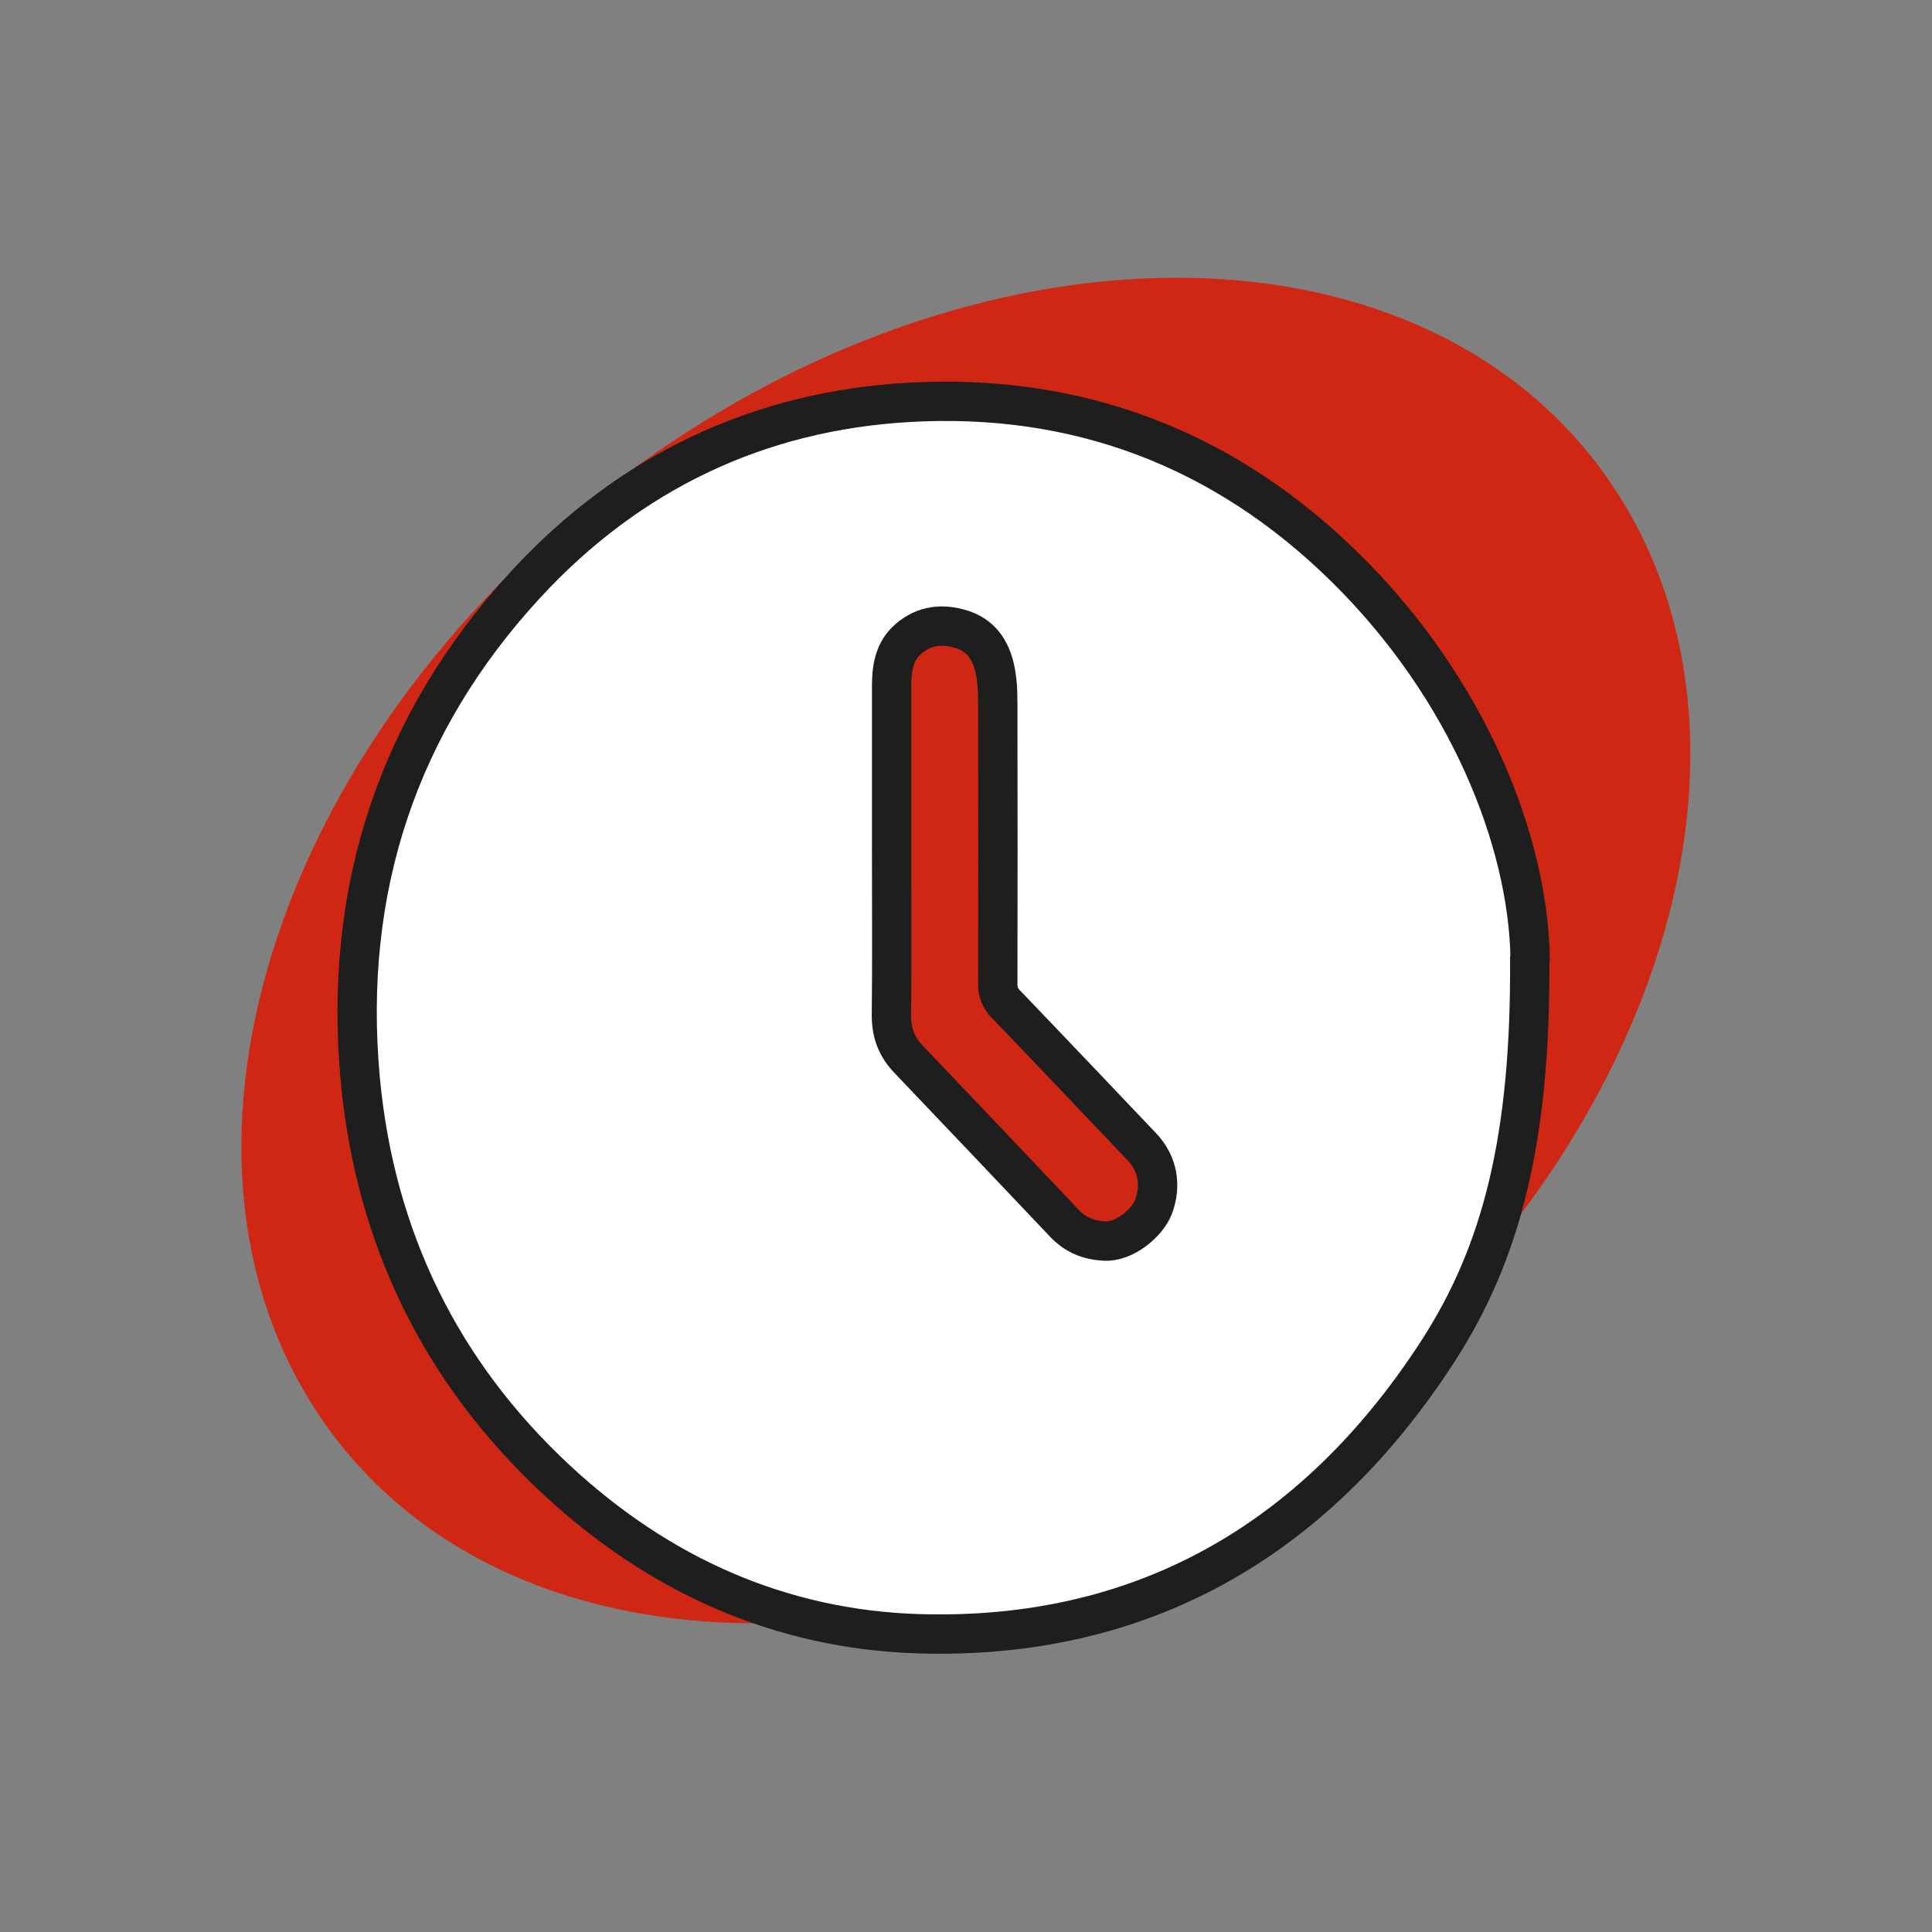
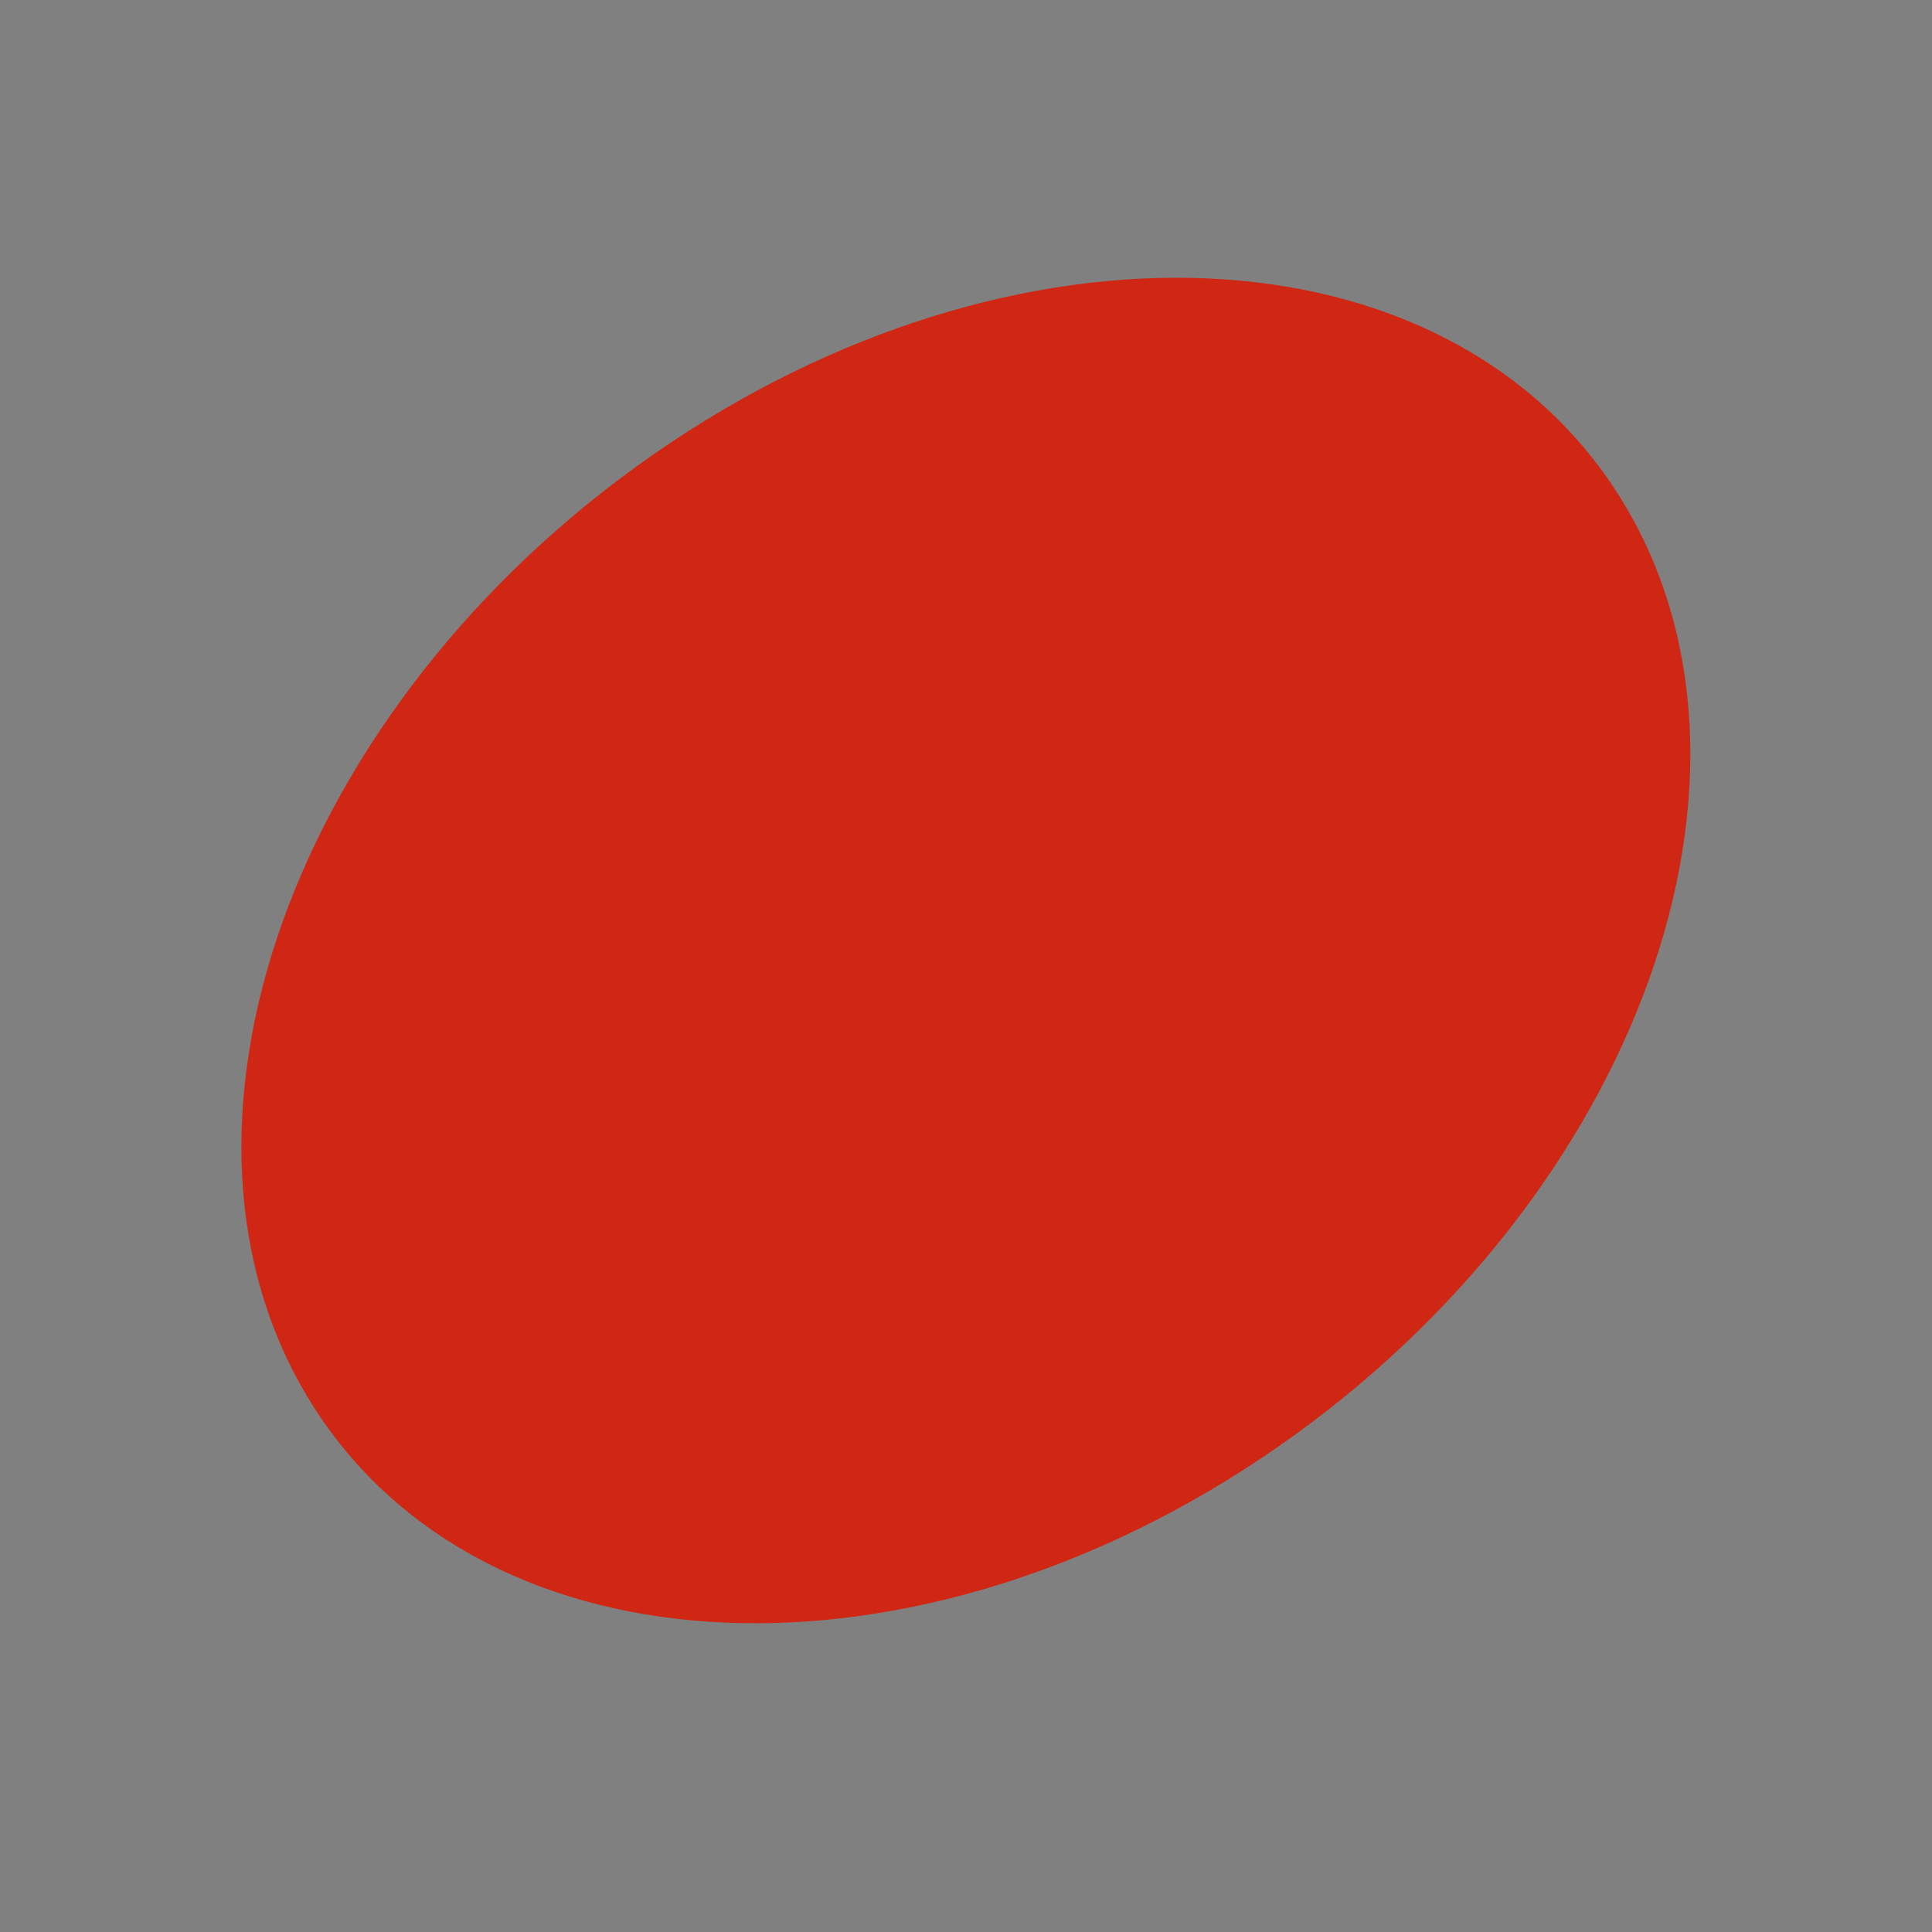
<svg xmlns="http://www.w3.org/2000/svg" width="56" height="56" viewBox="0 0 56 56" fill="none">
  <rect x="0" y="0" width="56" height="56" fill="#808080" stroke="none" />
  <path d="M37.05 41.932C47.511 34.658 51.938 22.323 46.938 14.381C41.937 6.439 29.403 5.896 18.942 13.17C8.48 20.444 4.054 32.779 9.054 40.721C14.055 48.663 26.589 49.205 37.05 41.932Z" fill="#D02714" />
-   <path d="M44.34 27.773C44.376 33.004 43.524 36.326 41.665 39.187C38.085 44.708 33.029 47.55 26.624 47.355C22.629 47.229 19.103 45.666 16.104 42.868C12.793 39.779 10.874 35.897 10.443 31.29C9.933 25.763 11.558 20.929 15.24 16.939C18.251 13.674 22 11.916 26.318 11.664C31.176 11.38 35.47 12.969 39.02 16.479C42.565 19.983 44.292 24.376 44.352 27.773H44.34ZM25.844 24.716C25.844 26.292 25.856 27.861 25.838 29.437C25.838 29.954 26 30.357 26.342 30.71C27.847 32.286 29.346 33.868 30.846 35.45C31.17 35.79 31.535 35.947 32.009 35.973C32.591 36.011 33.263 35.443 33.437 34.977C33.67 34.347 33.557 33.723 33.089 33.231C31.775 31.851 30.462 30.464 29.142 29.09C28.986 28.927 28.921 28.763 28.921 28.529C28.927 25.914 28.927 23.305 28.921 20.689C28.921 20.267 28.933 19.845 28.843 19.416C28.717 18.811 28.405 18.401 27.859 18.237C27.325 18.073 26.797 18.118 26.336 18.515C25.916 18.874 25.844 19.372 25.844 19.889C25.844 21.502 25.844 23.109 25.844 24.723V24.716Z" fill="white" stroke="#1E1E1E" stroke-width="1.14" stroke-linecap="round" stroke-linejoin="round" />
</svg>